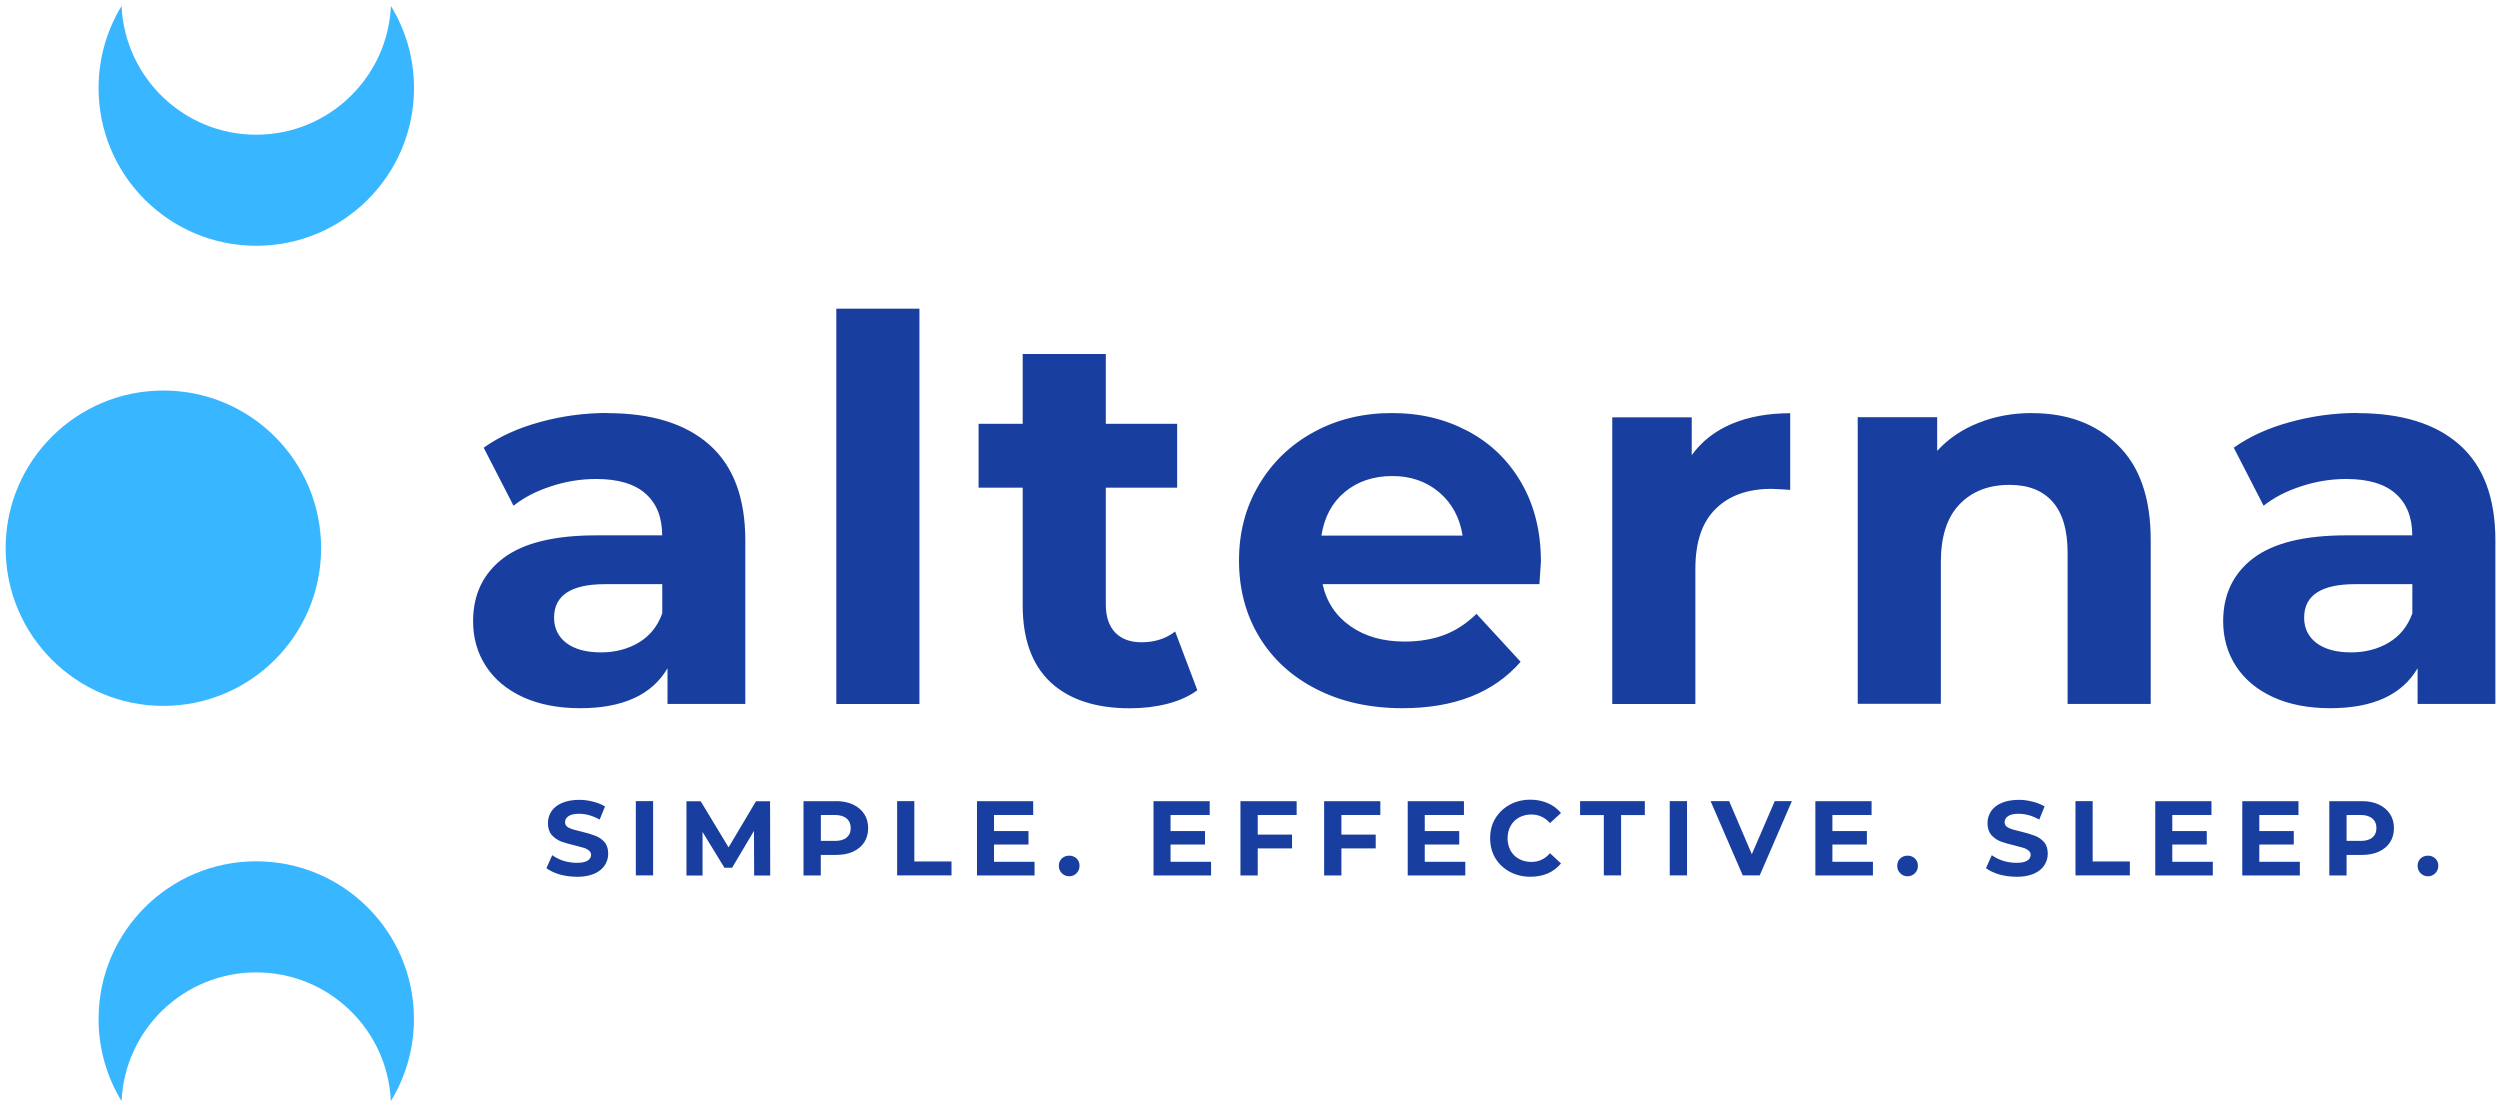
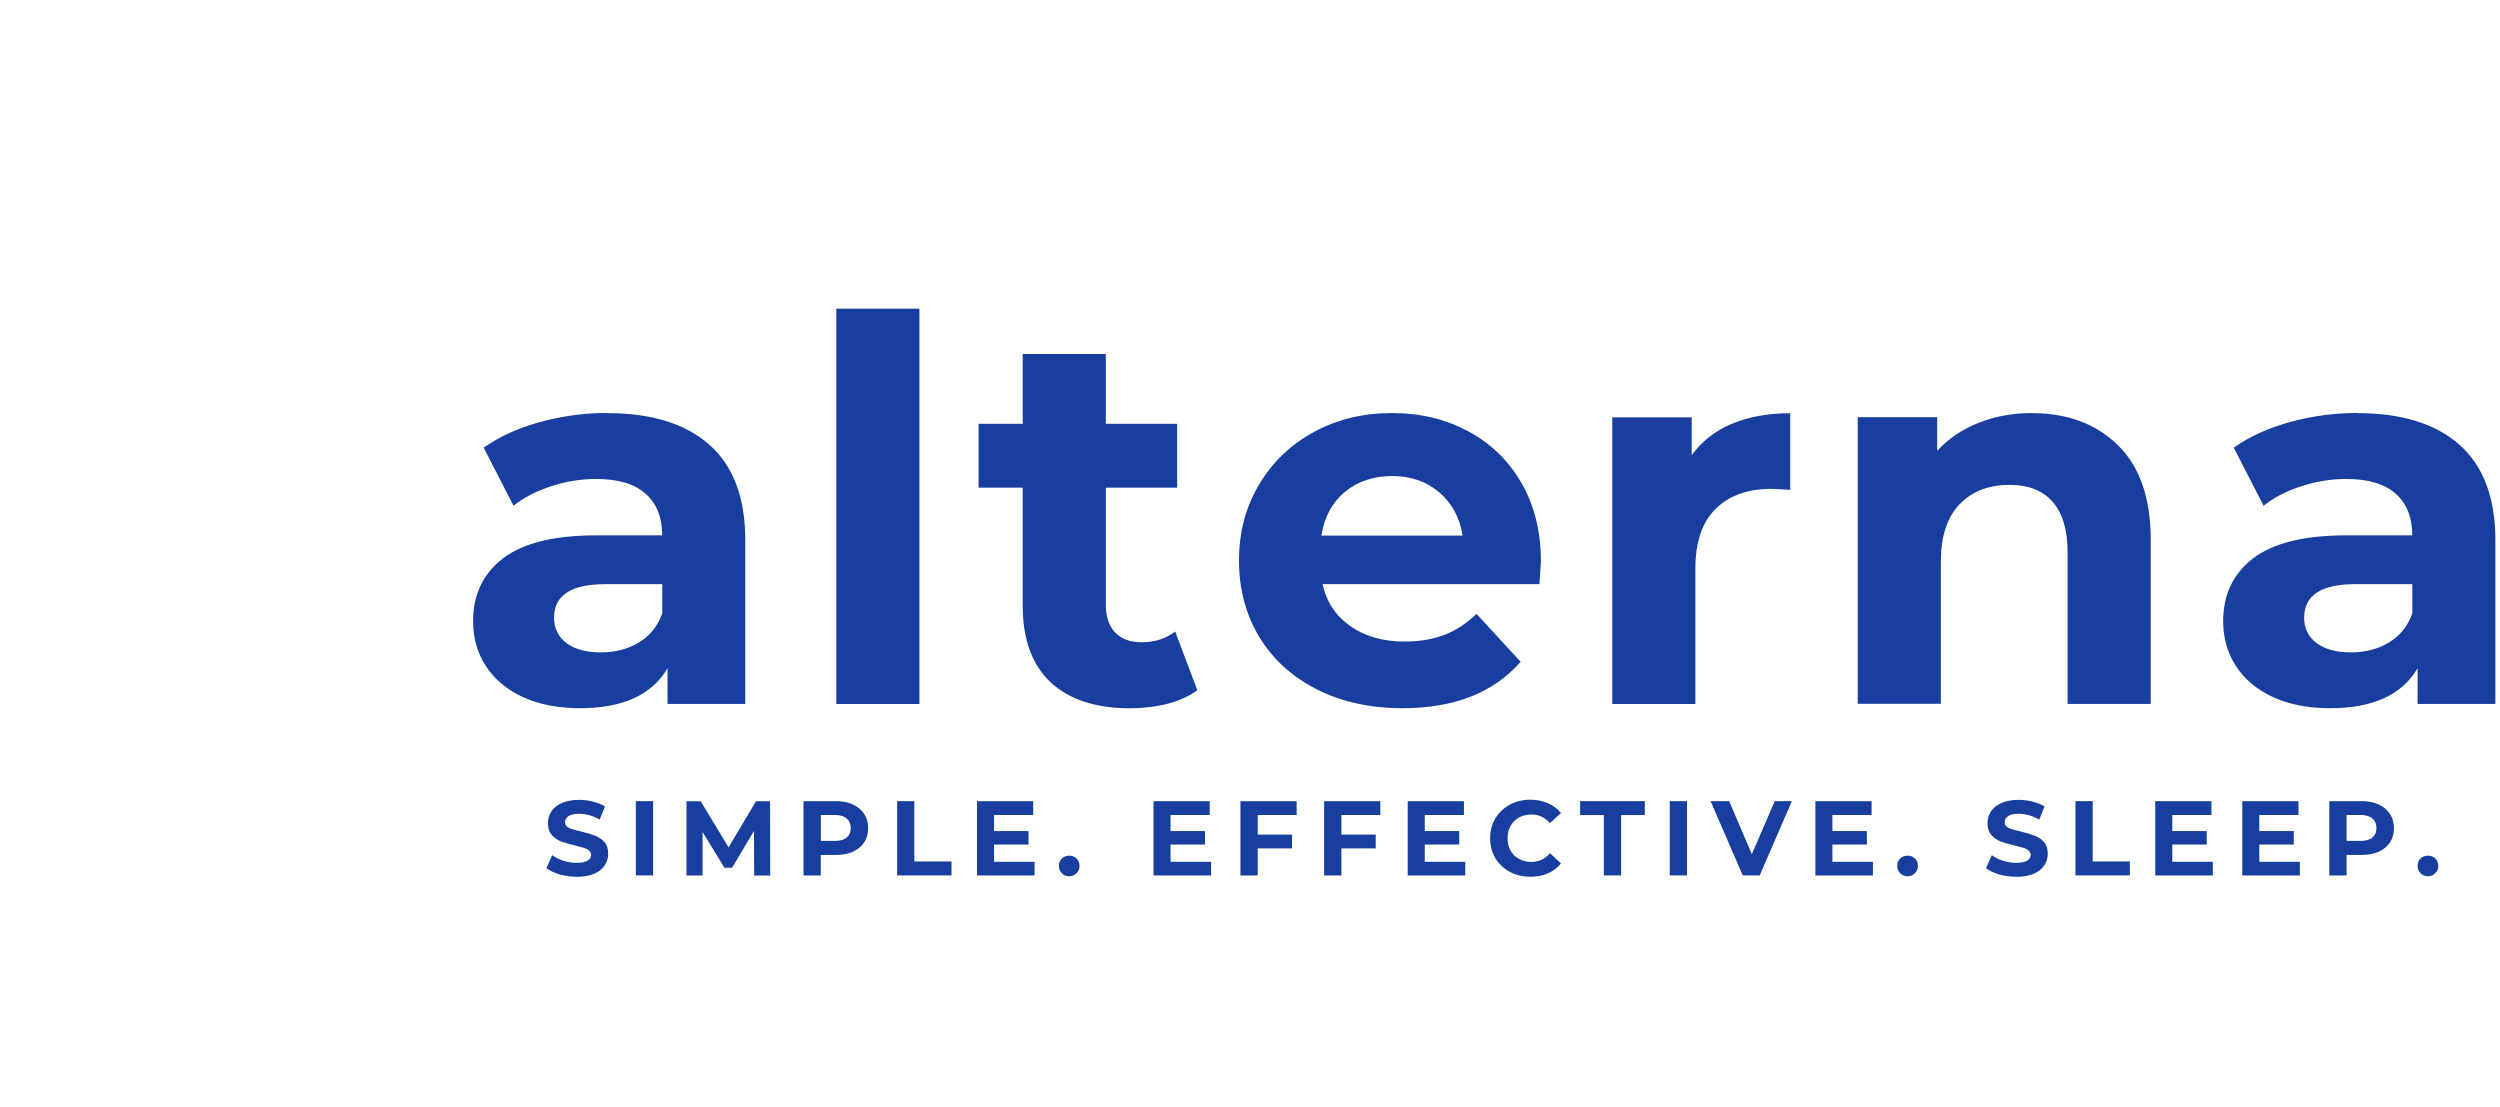
<svg xmlns="http://www.w3.org/2000/svg" width="314" height="139" viewBox="0 0 314 139" fill="none">
-   <path fill-rule="evenodd" clip-rule="evenodd" d="M12.38 11.06C12.38 7.28 13.44 3.75 15.27 0.75C15.67 9.74 23.09 16.92 32.18 16.92C41.27 16.92 48.7 9.74 49.1 0.75C50.94 3.76 52 7.29 52 11.06C52 22 43.13 30.87 32.19 30.87C21.25 30.87 12.38 22 12.38 11.06ZM0.71 68.85C0.71 79.79 9.58 88.66 20.52 88.66C31.46 88.66 40.33 79.8 40.33 68.85C40.33 57.9 31.46 49.05 20.52 49.05C9.58 49.05 0.71 57.91 0.71 68.85ZM12.38 127.98C12.38 131.77 13.44 135.29 15.27 138.3C15.67 129.3 23.09 122.13 32.18 122.13C41.27 122.13 48.7 129.3 49.09 138.3C50.93 135.29 51.99 131.76 51.99 127.98C51.99 117.04 43.12 108.18 32.18 108.18C21.24 108.18 12.38 117.04 12.38 127.98Z" fill="#38B6FF" />
  <path d="M76.28 51.89C81.85 51.89 86.12 53.22 89.11 55.87C92.11 58.53 93.61 62.53 93.61 67.87V88.41H83.84V83.93C81.88 87.28 78.22 88.95 72.86 88.95C70.09 88.95 67.7 88.48 65.67 87.55C63.64 86.61 62.09 85.31 61.02 83.65C59.95 82 59.42 80.12 59.42 78.02C59.42 74.68 60.68 72.04 63.19 70.12C65.72 68.2 69.61 67.24 74.88 67.24H83.17C83.17 64.98 82.47 63.23 81.09 62.01C79.71 60.78 77.64 60.16 74.88 60.16C72.95 60.16 71.06 60.47 69.21 61.08C67.36 61.68 65.79 62.49 64.5 63.52L60.75 56.23C62.71 54.84 65.05 53.77 67.79 53.02C70.54 52.26 73.36 51.87 76.27 51.87L76.28 51.89ZM75.47 81.94C77.26 81.94 78.85 81.53 80.22 80.71C81.61 79.88 82.6 78.66 83.18 77.04V73.37H76.01C71.73 73.37 69.59 74.78 69.59 77.58C69.59 78.91 70.11 79.98 71.15 80.77C72.2 81.55 73.64 81.94 75.46 81.94H75.47ZM105.04 38.77H115.48V88.42H105.04V38.77ZM150.39 86.69C149.37 87.44 148.12 88.01 146.62 88.4C145.12 88.78 143.55 88.96 141.91 88.96C137.62 88.96 134.3 87.87 131.95 85.69C129.62 83.5 128.45 80.28 128.45 76.04V61.25H122.91V53.23H128.45V44.46H138.89V53.23H147.85V61.25H138.89V75.92C138.89 77.44 139.28 78.61 140.06 79.44C140.85 80.26 141.96 80.67 143.37 80.67C145.02 80.67 146.43 80.22 147.6 79.32L150.39 86.7V86.69ZM193.54 70.56C193.54 70.69 193.48 71.62 193.35 73.37H166.12C166.6 75.59 167.77 77.35 169.6 78.64C171.43 79.93 173.7 80.58 176.41 80.58C178.29 80.58 179.94 80.3 181.39 79.75C182.85 79.2 184.2 78.31 185.45 77.1L190.99 83.12C187.6 87.01 182.66 88.95 176.16 88.95C172.09 88.95 168.49 88.16 165.37 86.57C162.26 84.99 159.85 82.79 158.16 79.99C156.46 77.17 155.62 73.98 155.62 70.41C155.62 66.84 156.45 63.72 158.12 60.89C159.8 58.06 162.1 55.85 165.02 54.26C167.94 52.67 171.2 51.88 174.81 51.88C178.42 51.88 181.52 52.64 184.37 54.15C187.23 55.67 189.47 57.84 191.1 60.67C192.73 63.5 193.54 66.8 193.54 70.55V70.56ZM174.89 59.79C172.51 59.79 170.52 60.46 168.91 61.79C167.31 63.12 166.33 64.95 165.97 67.27H183.7C183.35 65.01 182.37 63.2 180.76 61.83C179.15 60.47 177.19 59.79 174.88 59.79H174.89ZM212.48 57.17C213.73 55.44 215.41 54.12 217.52 53.23C219.65 52.34 222.09 51.9 224.85 51.9V61.53C223.68 61.45 222.9 61.4 222.5 61.4C219.51 61.4 217.17 62.24 215.48 63.92C213.78 65.59 212.94 68.09 212.94 71.42V88.42H202.5V52.42H212.48V57.17ZM255.21 51.89C259.67 51.89 263.26 53.23 266 55.91C268.75 58.58 270.13 62.55 270.13 67.81V88.41H259.69V69.41C259.69 66.57 259.06 64.44 257.81 63.03C256.57 61.61 254.77 60.9 252.39 60.9C249.76 60.9 247.67 61.72 246.1 63.36C244.54 64.99 243.77 67.4 243.77 70.61V88.4H233.33V52.4H243.31V56.63C244.69 55.12 246.4 53.95 248.46 53.13C250.51 52.3 252.76 51.88 255.21 51.88V51.89ZM296.09 51.89C301.66 51.89 305.93 53.22 308.92 55.87C311.92 58.53 313.42 62.53 313.42 67.87V88.41H303.65V83.93C301.69 87.28 298.03 88.95 292.67 88.95C289.9 88.95 287.51 88.48 285.48 87.55C283.45 86.61 281.9 85.31 280.83 83.65C279.76 82 279.23 80.12 279.23 78.02C279.23 74.68 280.49 72.04 283 70.12C285.53 68.2 289.42 67.24 294.69 67.24H302.98C302.98 64.98 302.28 63.23 300.9 62.01C299.52 60.78 297.45 60.16 294.69 60.16C292.76 60.16 290.87 60.47 289.02 61.08C287.17 61.68 285.6 62.49 284.31 63.52L280.56 56.23C282.52 54.84 284.86 53.77 287.6 53.02C290.35 52.26 293.17 51.87 296.08 51.87L296.09 51.89ZM295.28 81.94C297.07 81.94 298.66 81.53 300.03 80.71C301.42 79.88 302.41 78.66 302.99 77.04V73.37H295.82C291.54 73.37 289.4 74.78 289.4 77.58C289.4 78.91 289.92 79.98 290.96 80.77C292.01 81.55 293.45 81.94 295.27 81.94H295.28ZM72.43 110.12C71.69 110.12 70.98 110.02 70.28 109.83C69.6 109.62 69.05 109.36 68.63 109.04L69.36 107.41C69.76 107.7 70.24 107.94 70.78 108.12C71.33 108.29 71.89 108.37 72.45 108.37C73.06 108.37 73.51 108.28 73.8 108.1C74.09 107.92 74.24 107.68 74.24 107.37C74.24 107.15 74.15 106.97 73.97 106.83C73.8 106.68 73.58 106.56 73.3 106.48C73.03 106.4 72.67 106.3 72.22 106.19C71.51 106.02 70.93 105.86 70.47 105.69C70.02 105.51 69.64 105.24 69.3 104.88C68.98 104.5 68.82 104 68.82 103.38C68.82 102.84 68.97 102.35 69.26 101.9C69.55 101.46 69.99 101.11 70.57 100.86C71.16 100.6 71.89 100.46 72.76 100.46C73.35 100.46 73.93 100.54 74.49 100.69C75.06 100.83 75.56 101.03 75.99 101.29L75.32 102.94C74.46 102.46 73.6 102.21 72.74 102.21C72.14 102.21 71.7 102.31 71.41 102.5C71.12 102.7 70.97 102.95 70.97 103.27C70.97 103.59 71.14 103.83 71.47 103.98C71.8 104.14 72.31 104.29 72.99 104.44C73.7 104.61 74.28 104.78 74.74 104.96C75.2 105.13 75.58 105.39 75.91 105.75C76.23 106.11 76.39 106.6 76.39 107.23C76.39 107.76 76.24 108.25 75.95 108.69C75.66 109.14 75.21 109.49 74.62 109.75C74.02 110 73.29 110.13 72.43 110.13V110.12ZM79.86 100.62H82.03V109.95H79.86V100.62ZM94.72 109.96L94.7 104.36L91.95 108.99H90.99L88.24 104.49V109.97H86.22V100.64H88.01L91.51 106.43L94.95 100.64H96.72L96.74 109.97H94.72V109.96ZM104.97 100.62C105.8 100.62 106.52 100.76 107.12 101.04C107.73 101.32 108.2 101.72 108.54 102.23C108.87 102.73 109.04 103.33 109.04 104.02C109.04 104.71 108.87 105.3 108.54 105.81C108.21 106.31 107.73 106.7 107.12 106.98C106.52 107.25 105.81 107.38 104.97 107.38H103.09V109.96H100.92V100.63H104.96L104.97 100.62ZM104.85 105.62C105.5 105.62 106 105.48 106.33 105.2C106.67 104.92 106.85 104.53 106.85 104.01C106.85 103.49 106.67 103.08 106.33 102.8C106 102.51 105.5 102.36 104.85 102.36H103.1V105.61H104.85V105.62ZM112.67 100.62H114.84V108.2H119.51V109.95H112.68V100.62H112.67ZM129.94 108.23V109.96H122.71V100.63H129.77V102.36H124.85V104.38H129.18V106.07H124.85V108.24H129.93L129.94 108.23ZM134.29 110.06C133.93 110.06 133.62 109.93 133.37 109.68C133.12 109.43 132.99 109.12 132.99 108.74C132.99 108.36 133.12 108.06 133.37 107.82C133.62 107.59 133.92 107.47 134.29 107.47C134.66 107.47 134.96 107.59 135.21 107.82C135.46 108.06 135.59 108.36 135.59 108.74C135.59 109.12 135.46 109.43 135.21 109.68C134.96 109.93 134.65 110.06 134.29 110.06ZM152.11 108.23V109.96H144.88V100.63H151.94V102.36H147.02V104.38H151.35V106.07H147.02V108.24H152.1L152.11 108.23ZM157.97 102.35V104.83H162.28V106.56H157.97V109.96H155.8V100.63H162.86V102.36H157.96L157.97 102.35ZM168.48 102.35V104.83H172.79V106.56H168.48V109.96H166.31V100.63H173.37V102.36H168.47L168.48 102.35ZM184.04 108.23V109.96H176.81V100.63H183.87V102.36H178.95V104.38H183.28V106.07H178.95V108.24H184.03L184.04 108.23ZM192.22 110.12C191.26 110.12 190.39 109.91 189.62 109.49C188.85 109.07 188.25 108.51 187.81 107.78C187.38 107.05 187.16 106.21 187.16 105.28C187.16 104.35 187.37 103.52 187.81 102.8C188.25 102.07 188.86 101.49 189.62 101.07C190.4 100.65 191.27 100.44 192.22 100.44C193.02 100.44 193.75 100.59 194.41 100.88C195.06 101.16 195.61 101.57 196.06 102.11L194.68 103.38C194.04 102.66 193.25 102.3 192.33 102.3C191.76 102.3 191.25 102.43 190.79 102.68C190.33 102.93 189.98 103.28 189.73 103.74C189.48 104.19 189.35 104.7 189.35 105.28C189.35 105.86 189.48 106.38 189.73 106.84C189.98 107.29 190.33 107.63 190.79 107.88C191.25 108.13 191.76 108.26 192.33 108.26C193.26 108.26 194.04 107.9 194.68 107.16L196.06 108.45C195.61 108.99 195.07 109.41 194.41 109.7C193.75 109.98 193.02 110.12 192.22 110.12ZM201.44 102.37H198.46V100.62H206.59V102.37H203.61V109.95H201.44V102.37ZM209.72 100.62H211.89V109.95H209.72V100.62ZM225.06 100.62L221.02 109.95H218.89L214.85 100.62H217.18L220.03 107.29L222.91 100.62H225.06ZM235.24 108.23V109.96H228.01V100.63H235.07V102.36H230.15V104.38H234.48V106.07H230.15V108.24H235.23L235.24 108.23ZM239.59 110.06C239.23 110.06 238.92 109.93 238.67 109.68C238.42 109.43 238.29 109.12 238.29 108.74C238.29 108.36 238.42 108.06 238.67 107.82C238.92 107.59 239.22 107.47 239.59 107.47C239.96 107.47 240.26 107.59 240.51 107.82C240.76 108.06 240.89 108.36 240.89 108.74C240.89 109.12 240.76 109.43 240.51 109.68C240.26 109.93 239.95 110.06 239.59 110.06ZM253.24 110.12C252.5 110.12 251.79 110.02 251.09 109.83C250.41 109.62 249.86 109.36 249.44 109.04L250.17 107.41C250.57 107.7 251.05 107.94 251.59 108.12C252.14 108.29 252.7 108.37 253.26 108.37C253.87 108.37 254.32 108.28 254.61 108.1C254.9 107.92 255.05 107.68 255.05 107.37C255.05 107.15 254.96 106.97 254.78 106.83C254.61 106.68 254.39 106.56 254.11 106.48C253.84 106.4 253.48 106.3 253.03 106.19C252.32 106.02 251.74 105.86 251.28 105.69C250.83 105.51 250.45 105.24 250.11 104.88C249.79 104.5 249.63 104 249.63 103.38C249.63 102.84 249.78 102.35 250.07 101.9C250.36 101.46 250.8 101.11 251.38 100.86C251.97 100.6 252.7 100.46 253.57 100.46C254.16 100.46 254.74 100.54 255.3 100.69C255.87 100.83 256.37 101.03 256.8 101.29L256.13 102.94C255.27 102.46 254.41 102.21 253.55 102.21C252.95 102.21 252.51 102.31 252.22 102.5C251.93 102.7 251.78 102.95 251.78 103.27C251.78 103.59 251.95 103.83 252.28 103.98C252.61 104.14 253.12 104.29 253.8 104.44C254.51 104.61 255.09 104.78 255.55 104.96C256.01 105.13 256.39 105.39 256.72 105.75C257.04 106.11 257.2 106.6 257.2 107.23C257.2 107.76 257.05 108.25 256.76 108.69C256.47 109.14 256.02 109.49 255.43 109.75C254.83 110 254.1 110.13 253.24 110.13V110.12ZM260.67 100.62H262.84V108.2H267.51V109.95H260.68V100.62H260.67ZM277.93 108.23V109.96H270.7V100.63H277.76V102.36H272.84V104.38H277.17V106.07H272.84V108.24H277.92L277.93 108.23ZM288.86 108.23V109.96H281.63V100.63H288.69V102.36H283.77V104.38H288.1V106.07H283.77V108.24H288.85L288.86 108.23ZM296.61 100.62C297.44 100.62 298.16 100.76 298.76 101.04C299.37 101.32 299.84 101.72 300.18 102.23C300.51 102.73 300.68 103.33 300.68 104.02C300.68 104.71 300.51 105.3 300.18 105.81C299.85 106.31 299.37 106.7 298.76 106.98C298.16 107.25 297.45 107.38 296.61 107.38H294.73V109.96H292.56V100.63H296.6L296.61 100.62ZM296.48 105.62C297.13 105.62 297.63 105.48 297.96 105.2C298.3 104.92 298.48 104.53 298.48 104.01C298.48 103.49 298.3 103.08 297.96 102.8C297.63 102.51 297.13 102.36 296.48 102.36H294.73V105.61H296.48V105.62ZM304.95 110.06C304.59 110.06 304.28 109.93 304.03 109.68C303.78 109.43 303.65 109.12 303.65 108.74C303.65 108.36 303.78 108.06 304.03 107.82C304.28 107.59 304.58 107.47 304.95 107.47C305.32 107.47 305.62 107.59 305.87 107.82C306.12 108.06 306.25 108.36 306.25 108.74C306.25 109.12 306.12 109.43 305.87 109.68C305.62 109.93 305.31 110.06 304.95 110.06Z" fill="#183E9F" />
</svg>